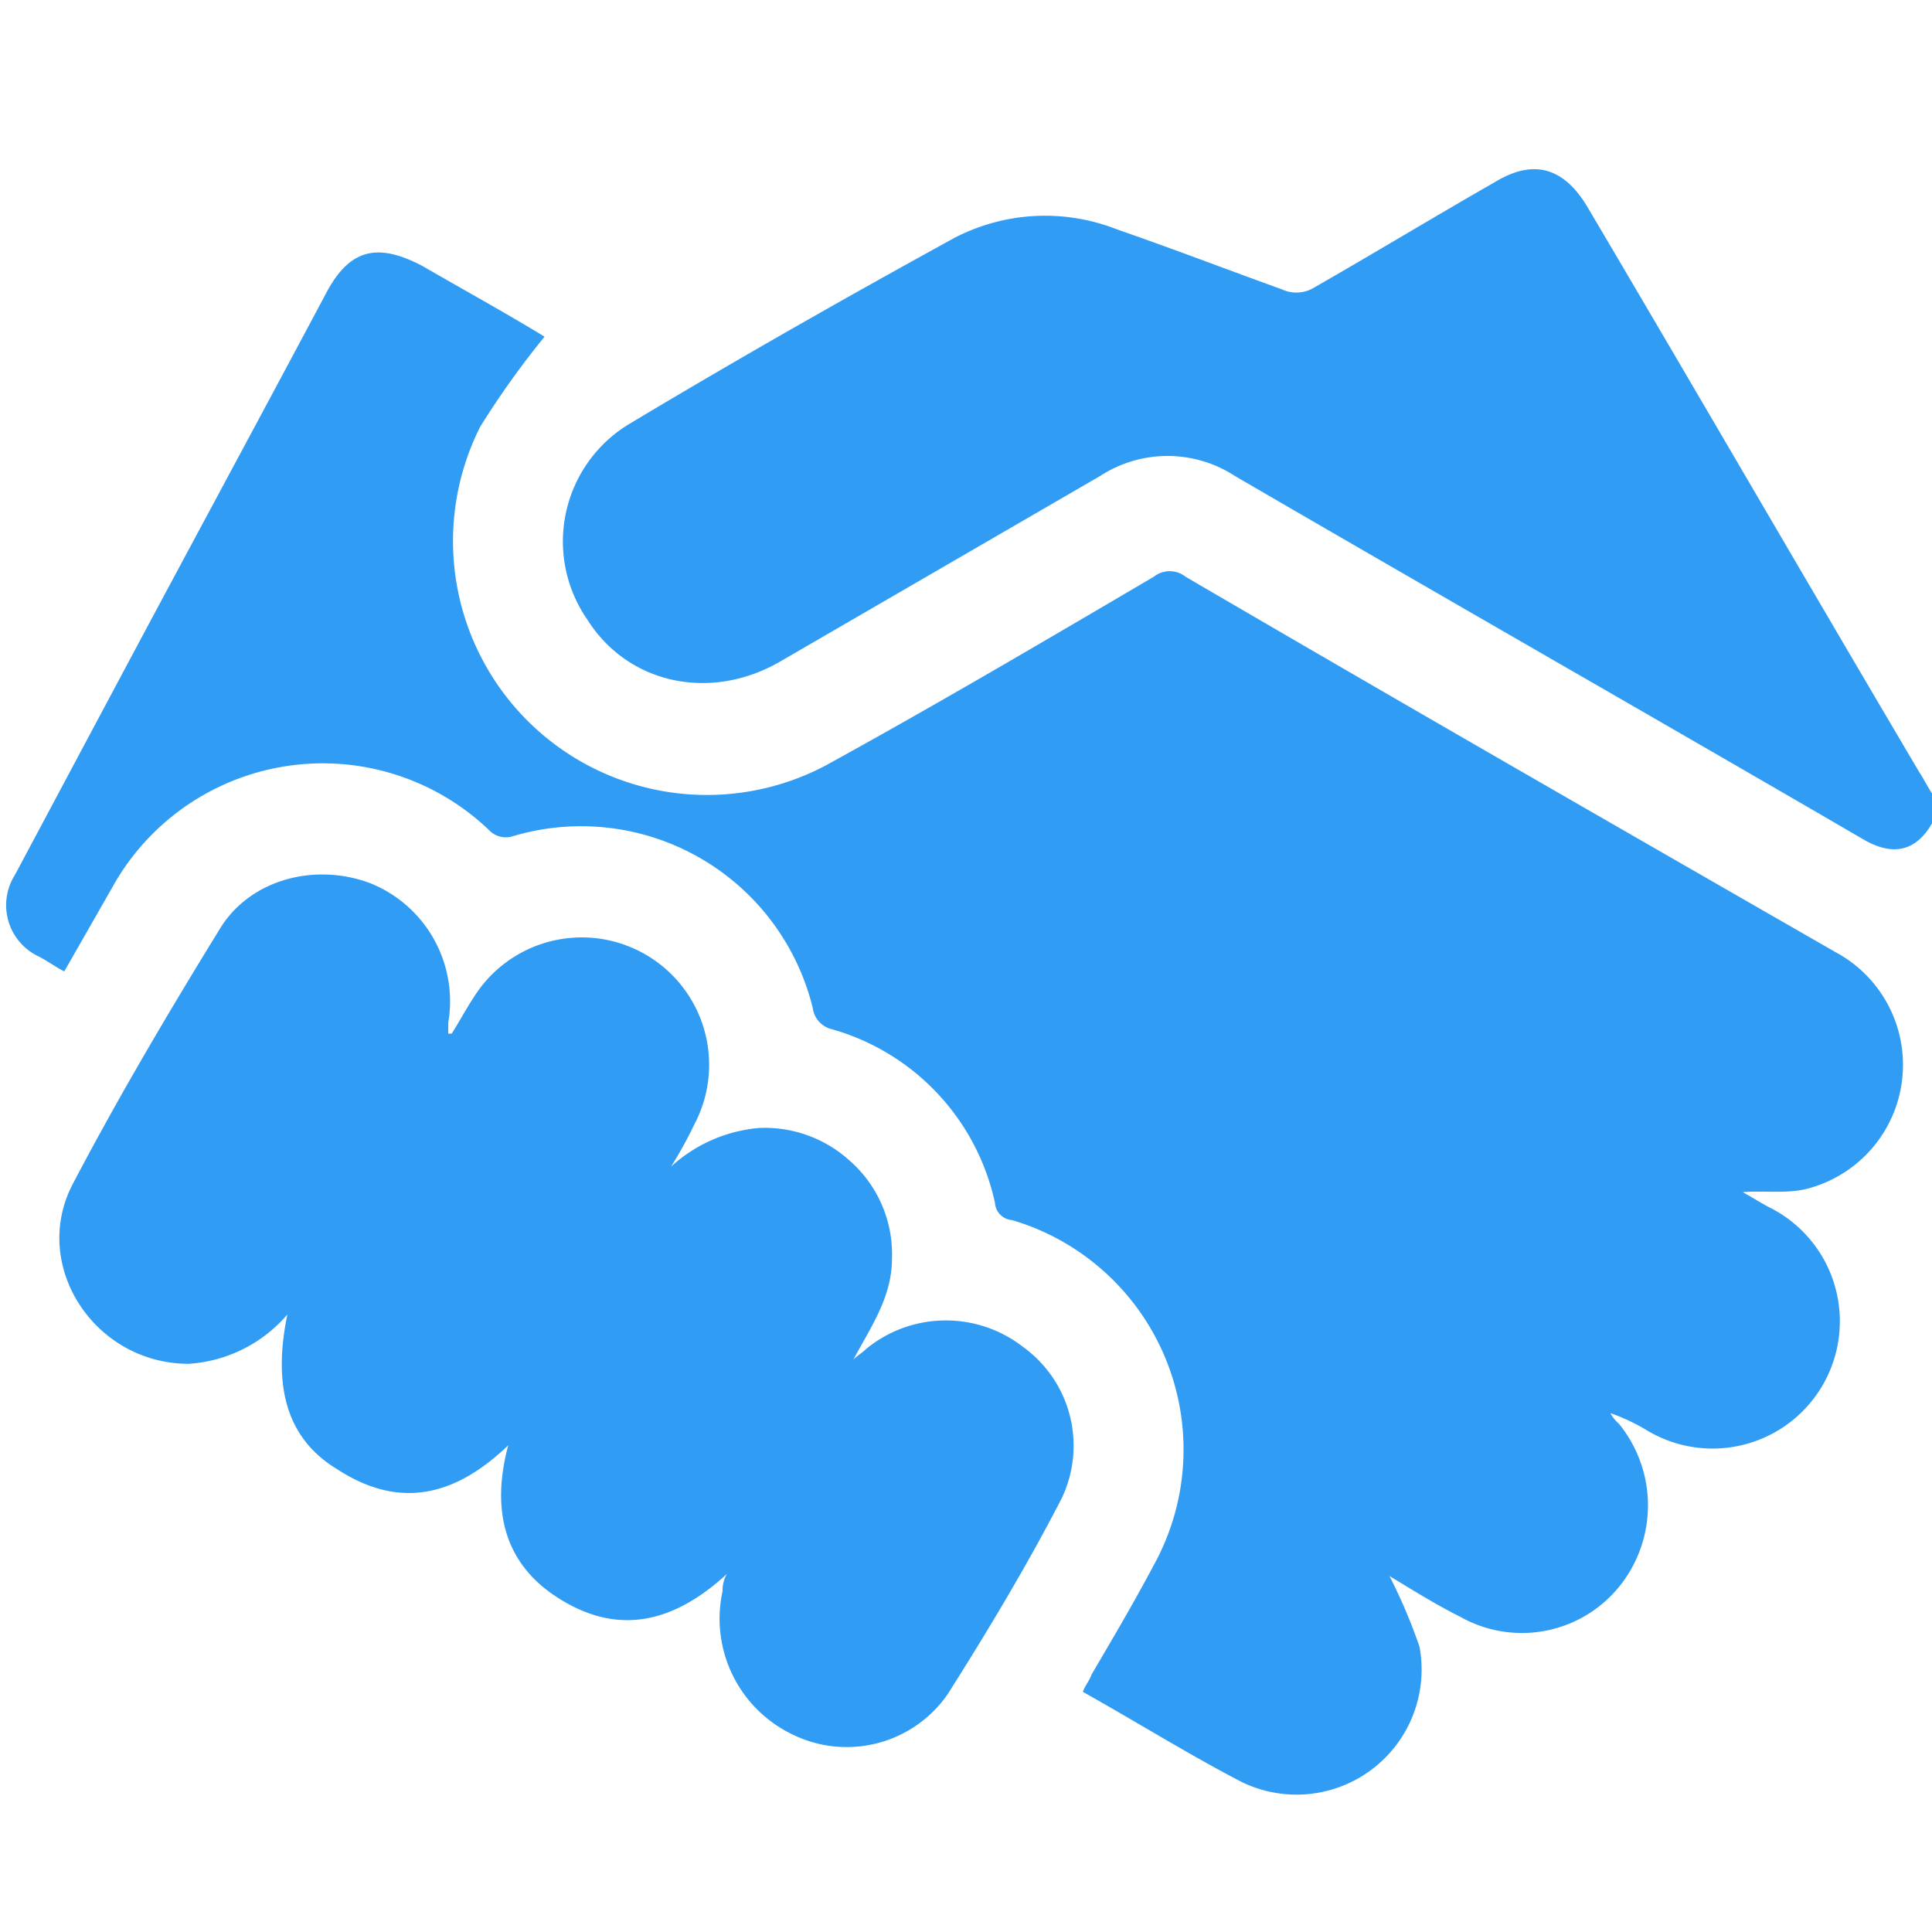
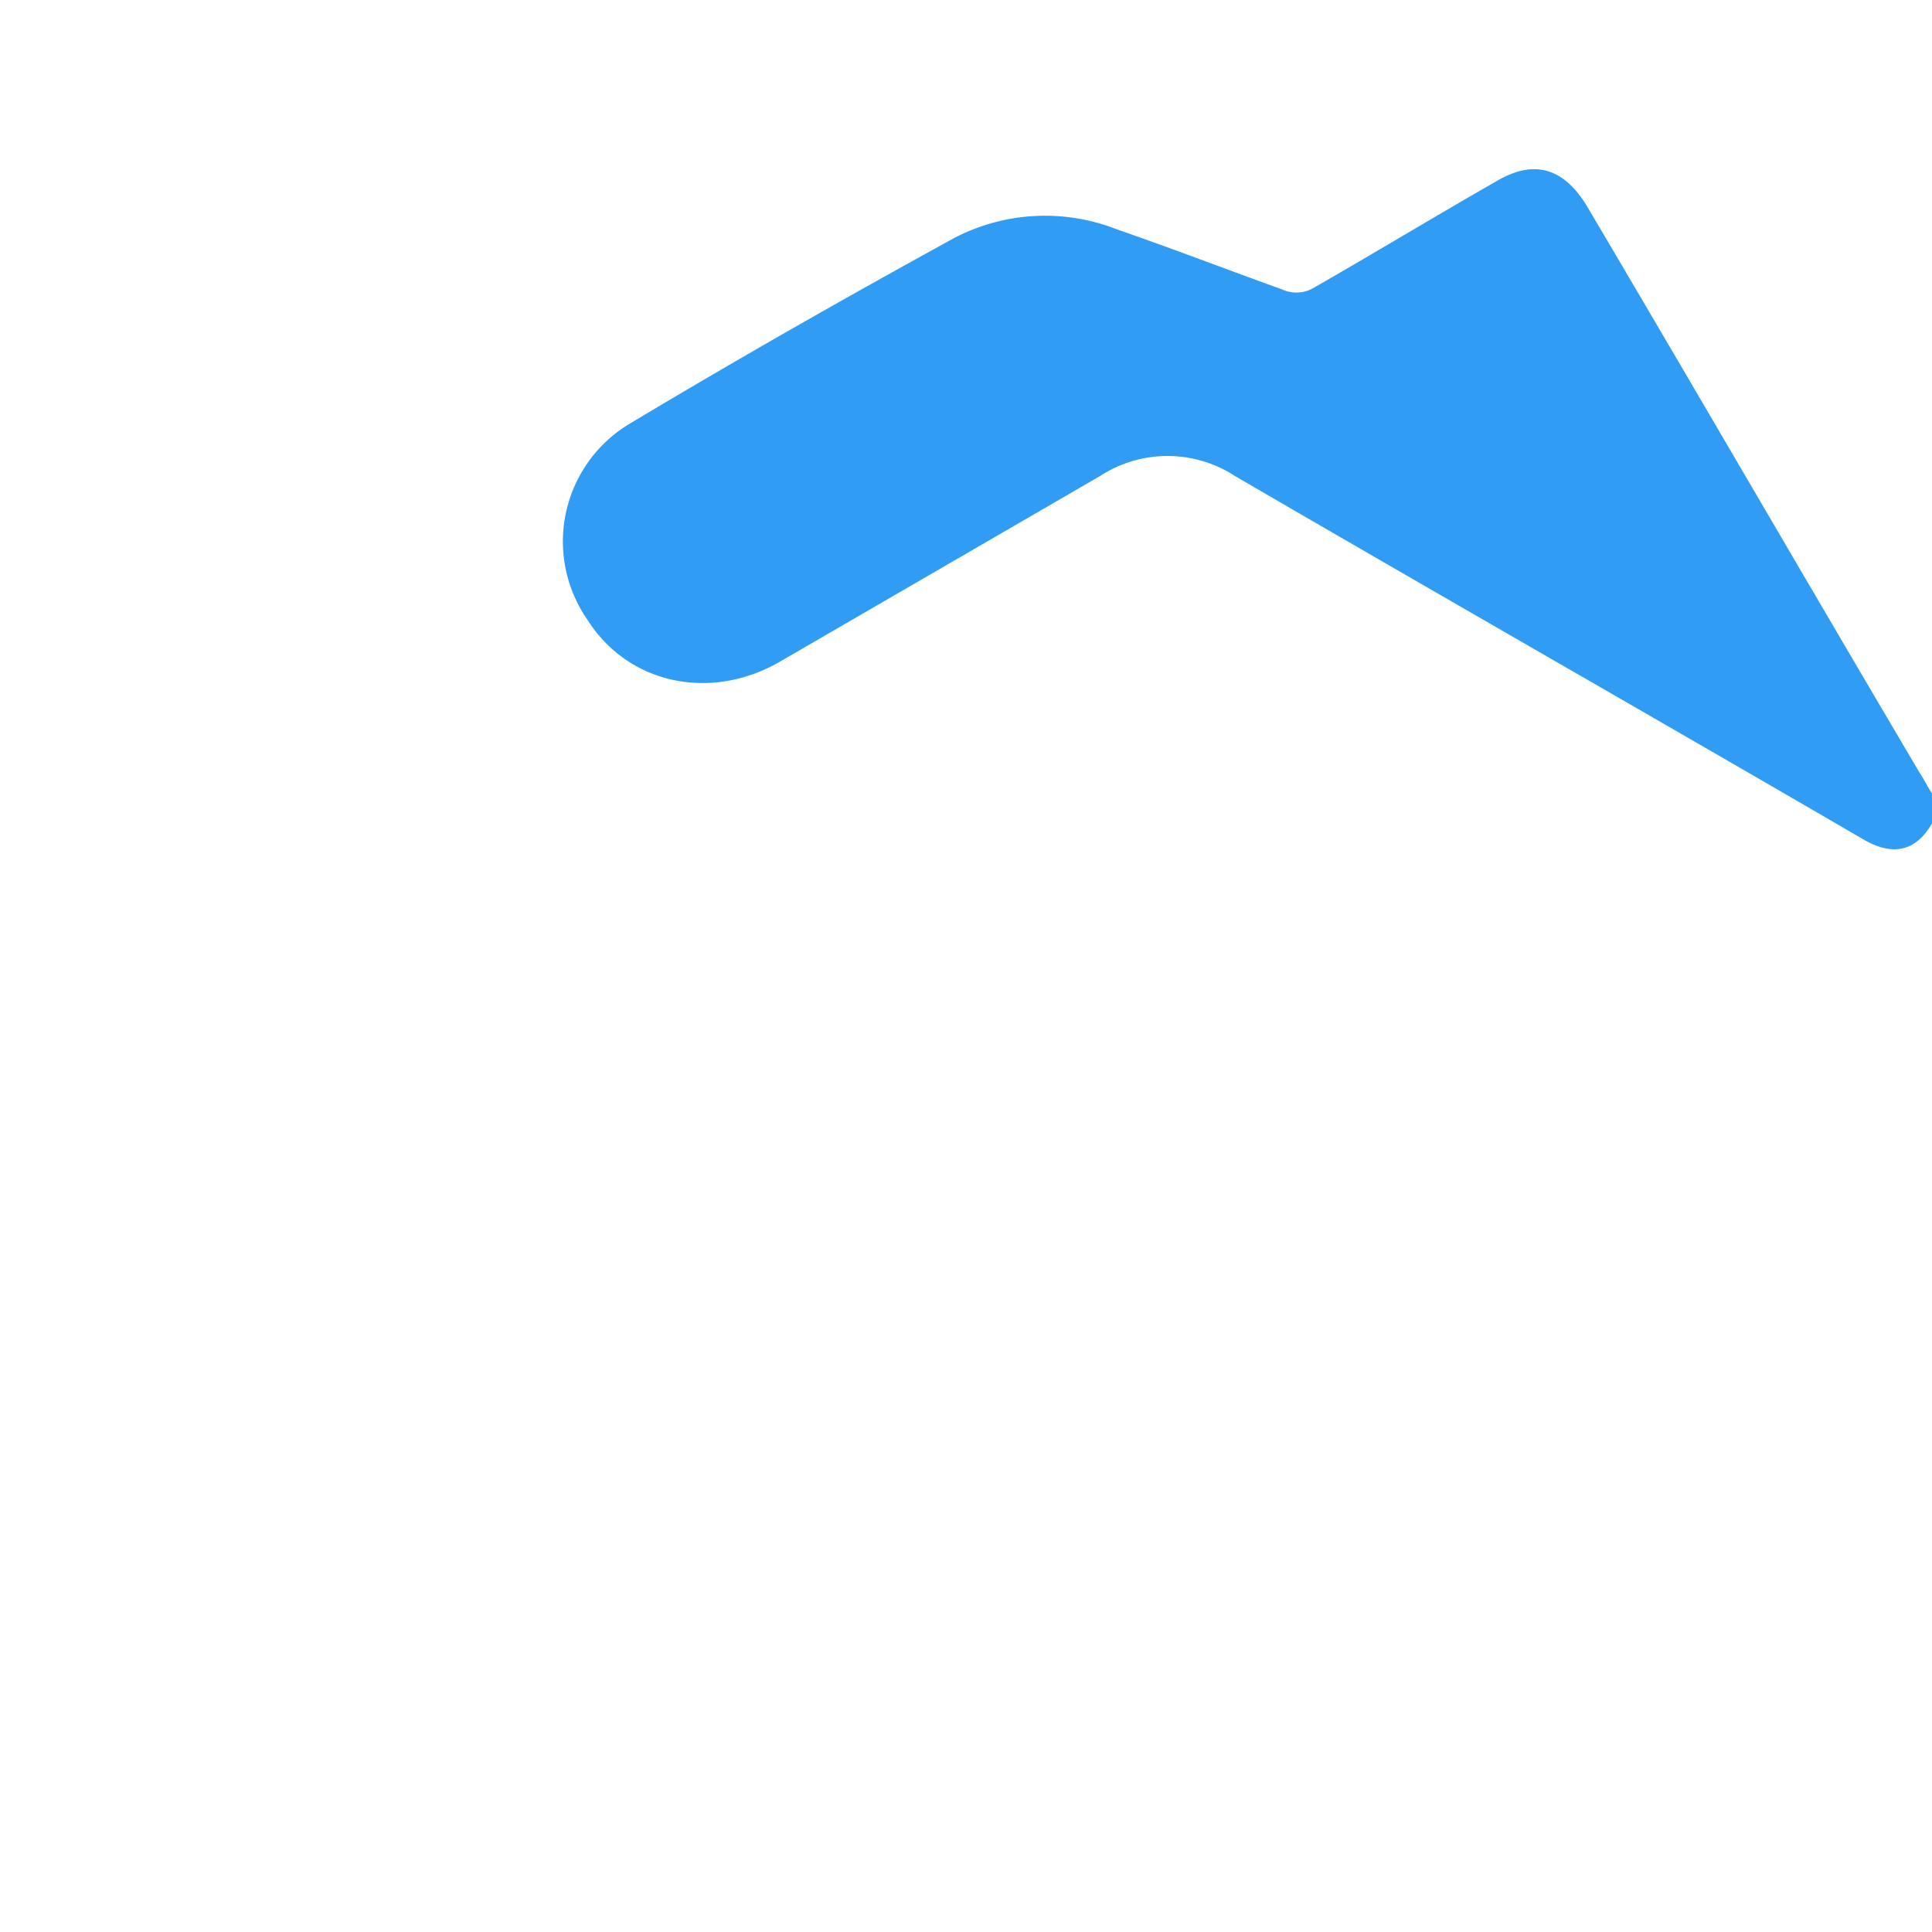
<svg xmlns="http://www.w3.org/2000/svg" width="118" height="118" viewBox="0 0 118 118">
  <g id="partners" transform="translate(0 -0.389)">
    <g id="Group_12" data-name="Group 12" transform="translate(0.384 10.724)">
      <path id="Path_173" data-name="Path 173" d="M114.665,53.049q-1.441,2.488-4.06,1.048C97.77,46.631,84.935,39.3,72.1,31.832a7.544,7.544,0,0,0-8.251,0L44.2,43.226c-4.191,2.357-9.168,1.31-11.656-2.619a8.381,8.381,0,0,1,2.488-11.918c6.548-3.929,13.228-7.727,19.907-11.394A12,12,0,0,1,64.9,16.77c3.405,1.179,6.81,2.488,10.085,3.667a2.074,2.074,0,0,0,1.965-.131c3.667-2.1,7.334-4.322,11-6.418,2.357-1.441,4.191-.917,5.632,1.441,6.81,11.525,13.49,23.051,20.3,34.576.262.393.524.917.786,1.31v1.834Z" transform="translate(2.95 -13.09)" fill="#319cf4" />
-       <path id="Path_174" data-name="Path 174" d="M110.925,74.242c.524.262,1.31.786,2.1,1.179a7.775,7.775,0,1,1-7.727,13.49,11.61,11.61,0,0,0-2.226-1.048,2.3,2.3,0,0,0,.524.655,7.888,7.888,0,0,1,0,9.954A7.653,7.653,0,0,1,93.9,100.3c-1.572-.786-3.012-1.7-4.322-2.488a32.979,32.979,0,0,1,1.834,4.322,7.64,7.64,0,0,1-10.87,8.251c-3.274-1.7-6.418-3.667-9.692-5.5.131-.393.393-.655.524-1.048,1.31-2.226,2.619-4.453,3.8-6.679a14.615,14.615,0,0,0-8.644-21.086,1.127,1.127,0,0,1-1.048-1.048,14.132,14.132,0,0,0-9.954-10.609,1.537,1.537,0,0,1-1.179-1.31A14.566,14.566,0,0,0,36.01,52.632a1.4,1.4,0,0,1-1.441-.393,14.694,14.694,0,0,0-22.789,3.143l-3.143,5.5c-.524-.262-1.048-.655-1.572-.917a3.459,3.459,0,0,1-1.441-4.977L11.912,43.2c4.191-7.858,8.513-15.847,12.7-23.706,1.441-2.75,3.143-3.143,5.894-1.7,2.488,1.441,5.108,2.881,7.465,4.322a52.708,52.708,0,0,0-3.929,5.5A15.507,15.507,0,0,0,55.132,48.31c6.679-3.667,13.359-7.6,20.038-11.525a1.572,1.572,0,0,1,1.965,0c13.228,7.727,26.456,15.323,39.684,22.92a7.814,7.814,0,0,1-1.572,14.407c-1.31.393-2.881.131-4.191.262Z" transform="translate(-5.096 -11.887)" fill="#319cf4" />
-       <path id="Path_175" data-name="Path 175" d="M31.447,55.829c.524-.786.917-1.572,1.441-2.357A7.779,7.779,0,0,1,46.377,61.2a25.972,25.972,0,0,1-1.441,2.619,9.129,9.129,0,0,1,5.37-2.357,7.706,7.706,0,0,1,5.5,1.965,7.585,7.585,0,0,1,2.619,6.025c0,2.357-1.31,4.191-2.357,6.156.262-.262.524-.393.786-.655a7.677,7.677,0,0,1,9.561-.131,7.444,7.444,0,0,1,2.357,9.3c-2.1,4.06-4.453,7.989-6.941,11.918a7.5,7.5,0,0,1-9.43,2.488A7.838,7.838,0,0,1,48.08,89.75a1.98,1.98,0,0,1,.262-1.048C45.067,91.715,41.662,92.5,38,90.143c-3.274-2.1-4.06-5.37-3.012-9.3-3.274,3.143-6.679,3.929-10.478,1.441-3.012-1.834-3.929-4.977-3.012-9.43a8.667,8.667,0,0,1-6.025,3.012c-5.763,0-9.692-6.025-7.072-11,2.75-5.239,5.763-10.347,8.906-15.454,1.834-3.143,5.894-4.191,9.3-2.881a7.768,7.768,0,0,1,4.715,8.513V55.7h.262Z" transform="translate(-4.331 -2.904)" fill="#319cf4" />
    </g>
-     <rect id="Rectangle_148" data-name="Rectangle 148" width="118" height="118" transform="translate(0 0.389)" fill="none" />
  </g>
</svg>